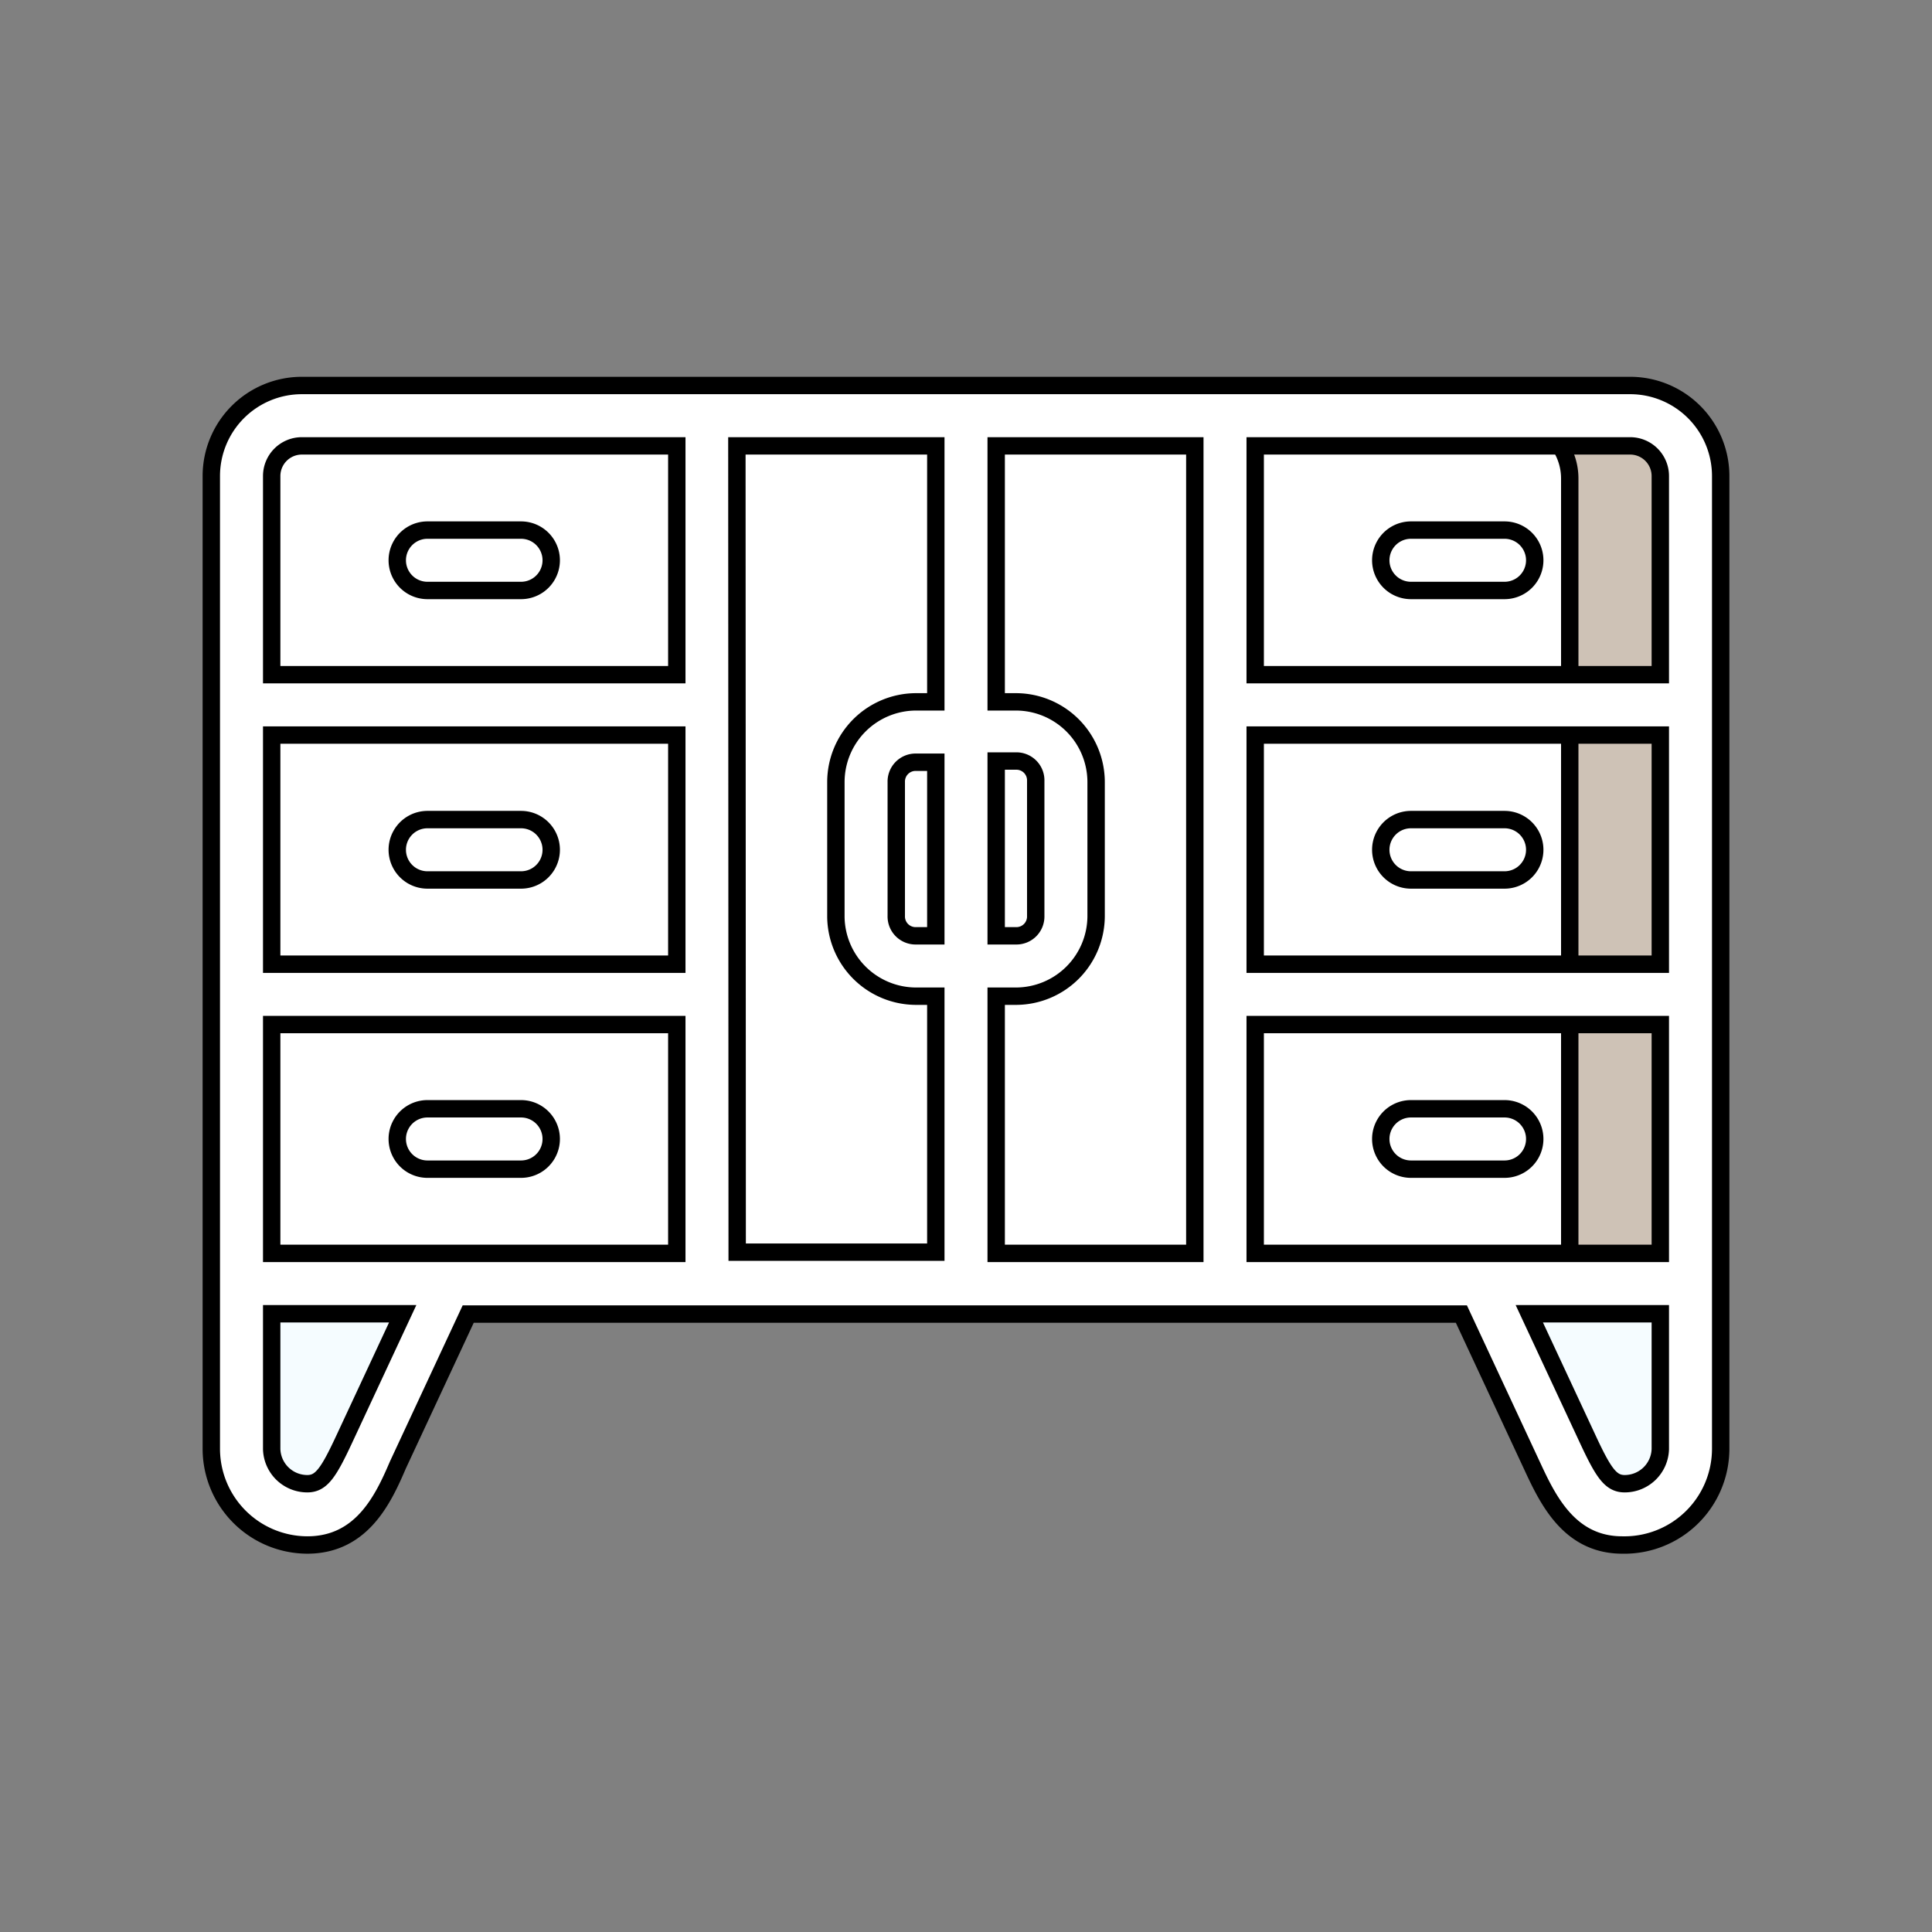
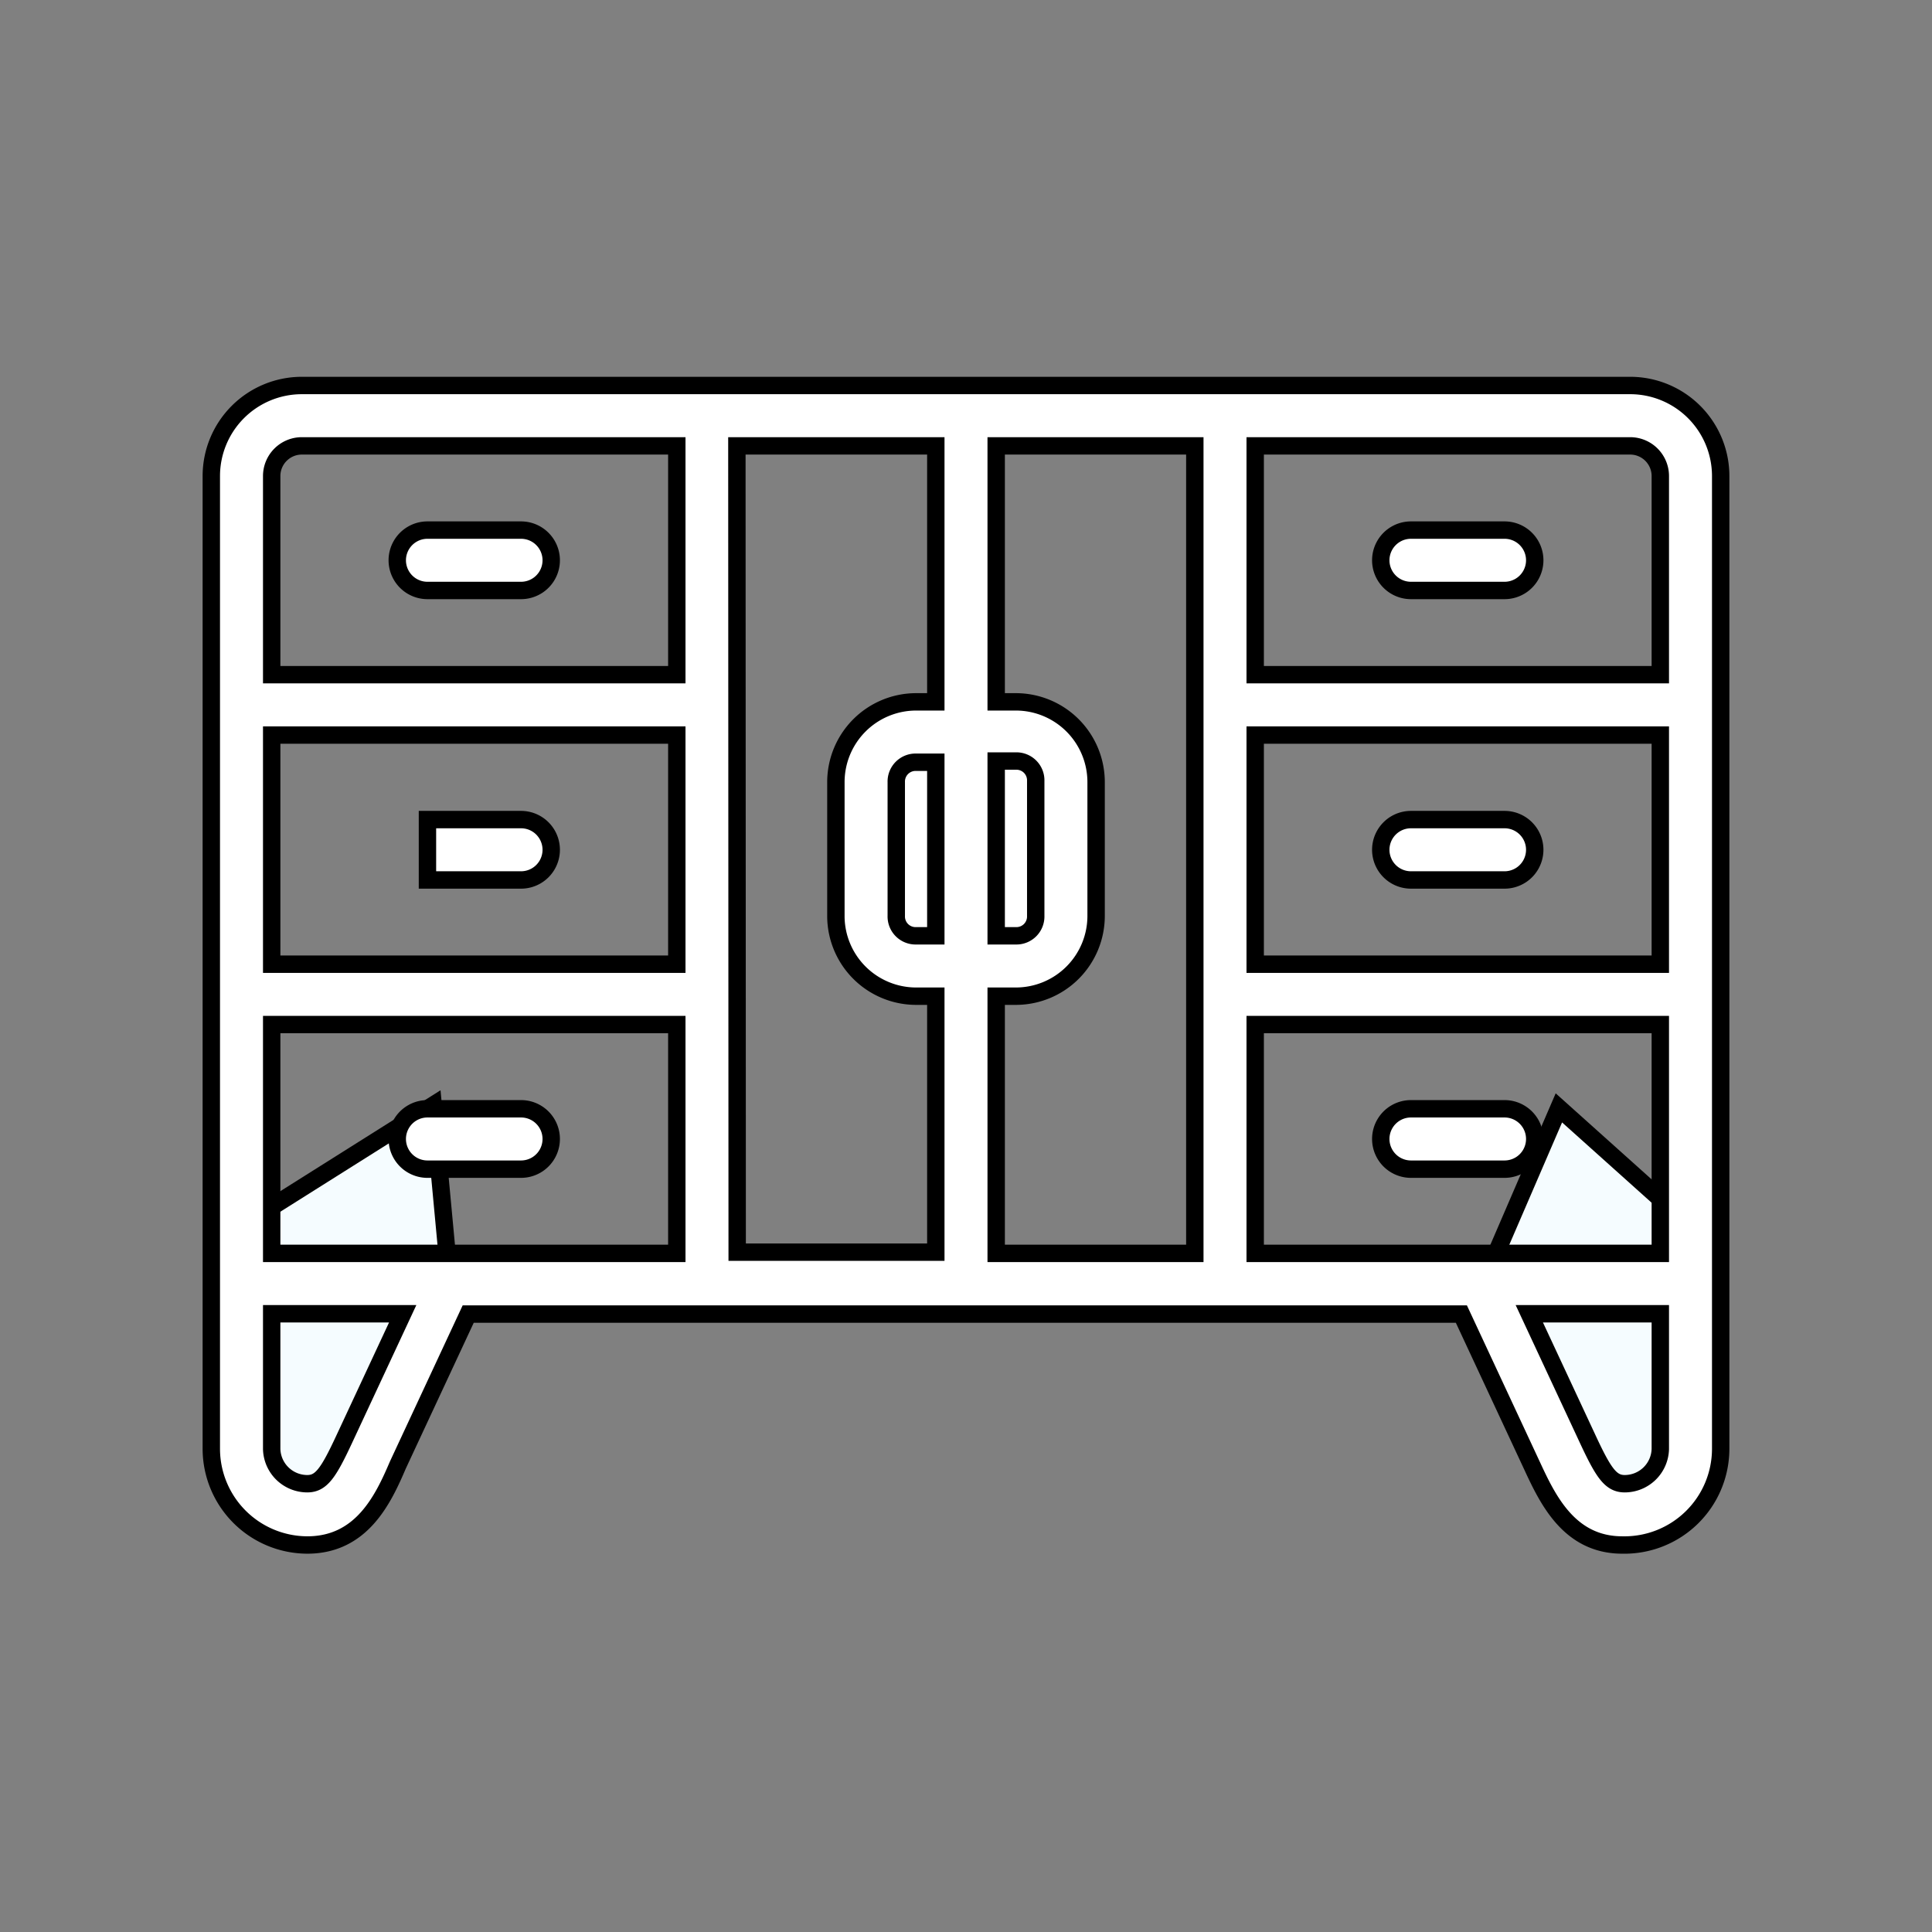
<svg xmlns="http://www.w3.org/2000/svg" width="800px" height="800px" viewBox="0 0 64 64" fill="#000000" stroke="#000000" stroke-width="0.576">
  <rect x="0" y="0" width="64" height="64" fill="#808080" stroke="none" />
  <g id="SVGRepo_bgCarrier" stroke-width="0" />
  <g id="SVGRepo_tracerCarrier" stroke-linecap="round" stroke-linejoin="round" />
  <g id="SVGRepo_iconCarrier">
    <defs>
      <style>.cls-1{fill:#f5fcff;}.cls-2{fill:#ffffff;}.cls-3{fill:#cec2b6;}.cls-4{fill:#ffffff;}.cls-5{fill:#ffffff;}</style>
    </defs>
    <g data-name="Cabinet" id="Cabinet-7">
      <path class="cls-1" d="M8,40.61v7.44a2.17,2.17,0,0,0,2.18,2.18c1.21,0,1.68-1.09,2.19-2.18l2.54-5.44-.56-6Z" id="path20636-3-6-2-1" />
      <path class="cls-1" d="M56,40.61v7.44a2.17,2.17,0,0,1-2.18,2.18c-1.21,0-1.68-1.09-2.19-2.18l-2.54-5.44,2.55-5.91Z" id="path20719-7-2-8-9" />
-       <path class="cls-2" d="M10,13.85H54a2,2,0,0,1,2,2V42.61H8V15.85A2,2,0,0,1,10,13.85Z" id="rect9132-5-9-4" />
-       <path class="cls-3" d="M50,13.85a2,2,0,0,1,2,2V42.61h4V15.85a2,2,0,0,0-2-2Z" id="path16094-9-0" />
      <path class="cls-4" d="M32,32h1.66a1.65,1.65,0,0,0,1.65-1.66V25.91a1.65,1.65,0,0,0-1.65-1.66H30.34a1.65,1.65,0,0,0-1.65,1.66v4.47A1.65,1.65,0,0,0,30.34,32Z" id="path25006-7" />
      <path class="cls-5" d="M54,12.77H10a3,3,0,0,0-3,3V48a3.19,3.19,0,0,0,3.18,3.18c1.81,0,2.52-1.53,3-2.65l2.33-5h32.9l2.33,5c.52,1.12,1.23,2.65,3,2.65A3.19,3.19,0,0,0,57,48V15.77A3,3,0,0,0,54,12.77ZM41.58,41.52V33.94H55v7.58Zm0-17.17H55v7.59H41.58ZM55,15.77v6.58H41.58V14.77H54A1,1,0,0,1,55,15.77ZM31,31h-.66a.64.64,0,0,1-.65-.66V25.91a.64.64,0,0,1,.65-.66H31Zm2-5.79h.66a.64.64,0,0,1,.65.66v4.47a.64.64,0,0,1-.65.66H33ZM9,41.52V33.94H22.42v7.58Zm13.42-9.58H9V24.35H22.42ZM10,14.77H22.42v7.58H9V15.77A1,1,0,0,1,10,14.77Zm1.41,32.89c-.53,1.14-.77,1.49-1.23,1.49A1.18,1.18,0,0,1,9,48V43.52h4.34Zm13-32.89H31v8.48h-.66a2.66,2.66,0,0,0-2.65,2.66v4.47A2.66,2.66,0,0,0,30.34,33H31v8.48H24.42ZM33,41.52V33h.66a2.66,2.66,0,0,0,2.65-2.66V25.91a2.66,2.66,0,0,0-2.65-2.66H33V14.77h6.58V41.52Zm20.82,7.63c-.46,0-.7-.35-1.23-1.49l-1.93-4.14H55V48A1.18,1.18,0,0,1,53.82,49.15Z" />
      <path class="cls-5" d="M14.16,19.56h3.1a1,1,0,0,0,0-2h-3.1a1,1,0,0,0,0,2Z" />
      <path class="cls-5" d="M17.26,36.73h-3.1a1,1,0,0,0,0,2h3.1a1,1,0,0,0,0-2Z" />
-       <path class="cls-5" d="M14.16,29.15h3.1a1,1,0,0,0,0-2h-3.1a1,1,0,0,0,0,2Z" />
+       <path class="cls-5" d="M14.16,29.15h3.1a1,1,0,0,0,0-2h-3.1Z" />
      <path class="cls-5" d="M46.74,19.56h3.1a1,1,0,0,0,0-2h-3.1a1,1,0,0,0,0,2Z" />
      <path class="cls-5" d="M49.84,36.73h-3.1a1,1,0,0,0,0,2h3.1a1,1,0,0,0,0-2Z" />
      <path class="cls-5" d="M49.84,27.15h-3.1a1,1,0,0,0,0,2h3.1a1,1,0,0,0,0-2Z" />
    </g>
  </g>
</svg>